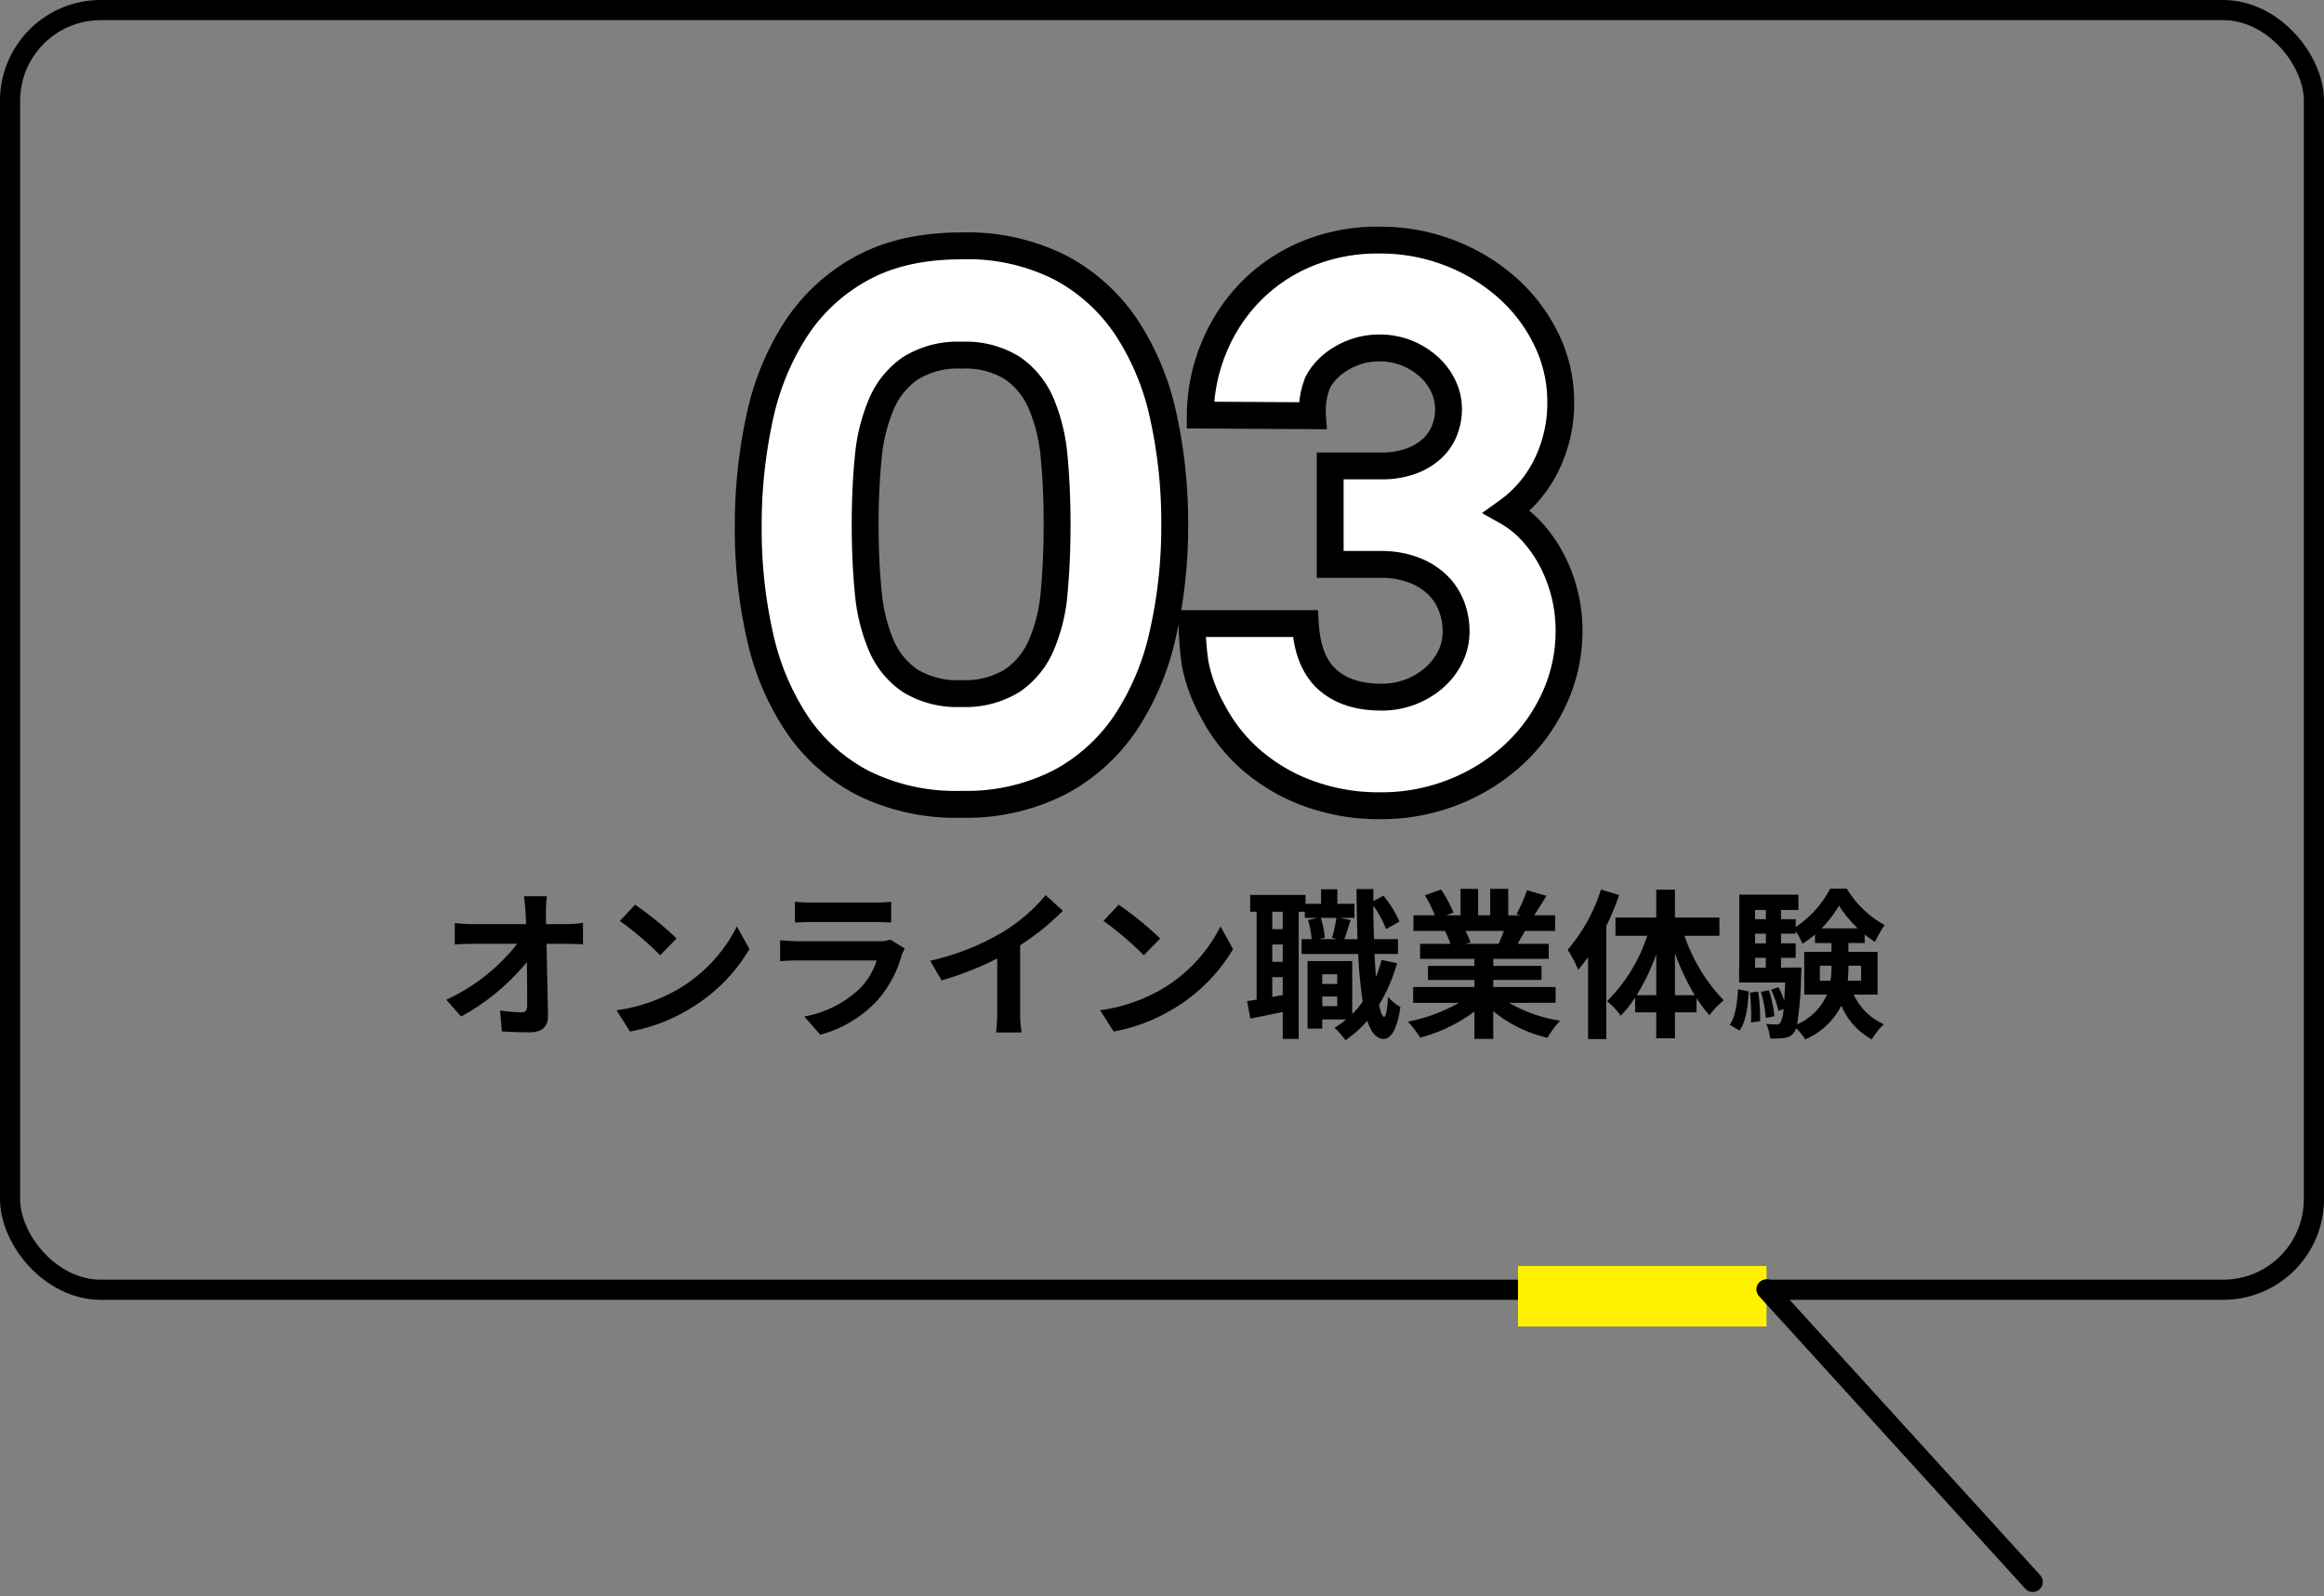
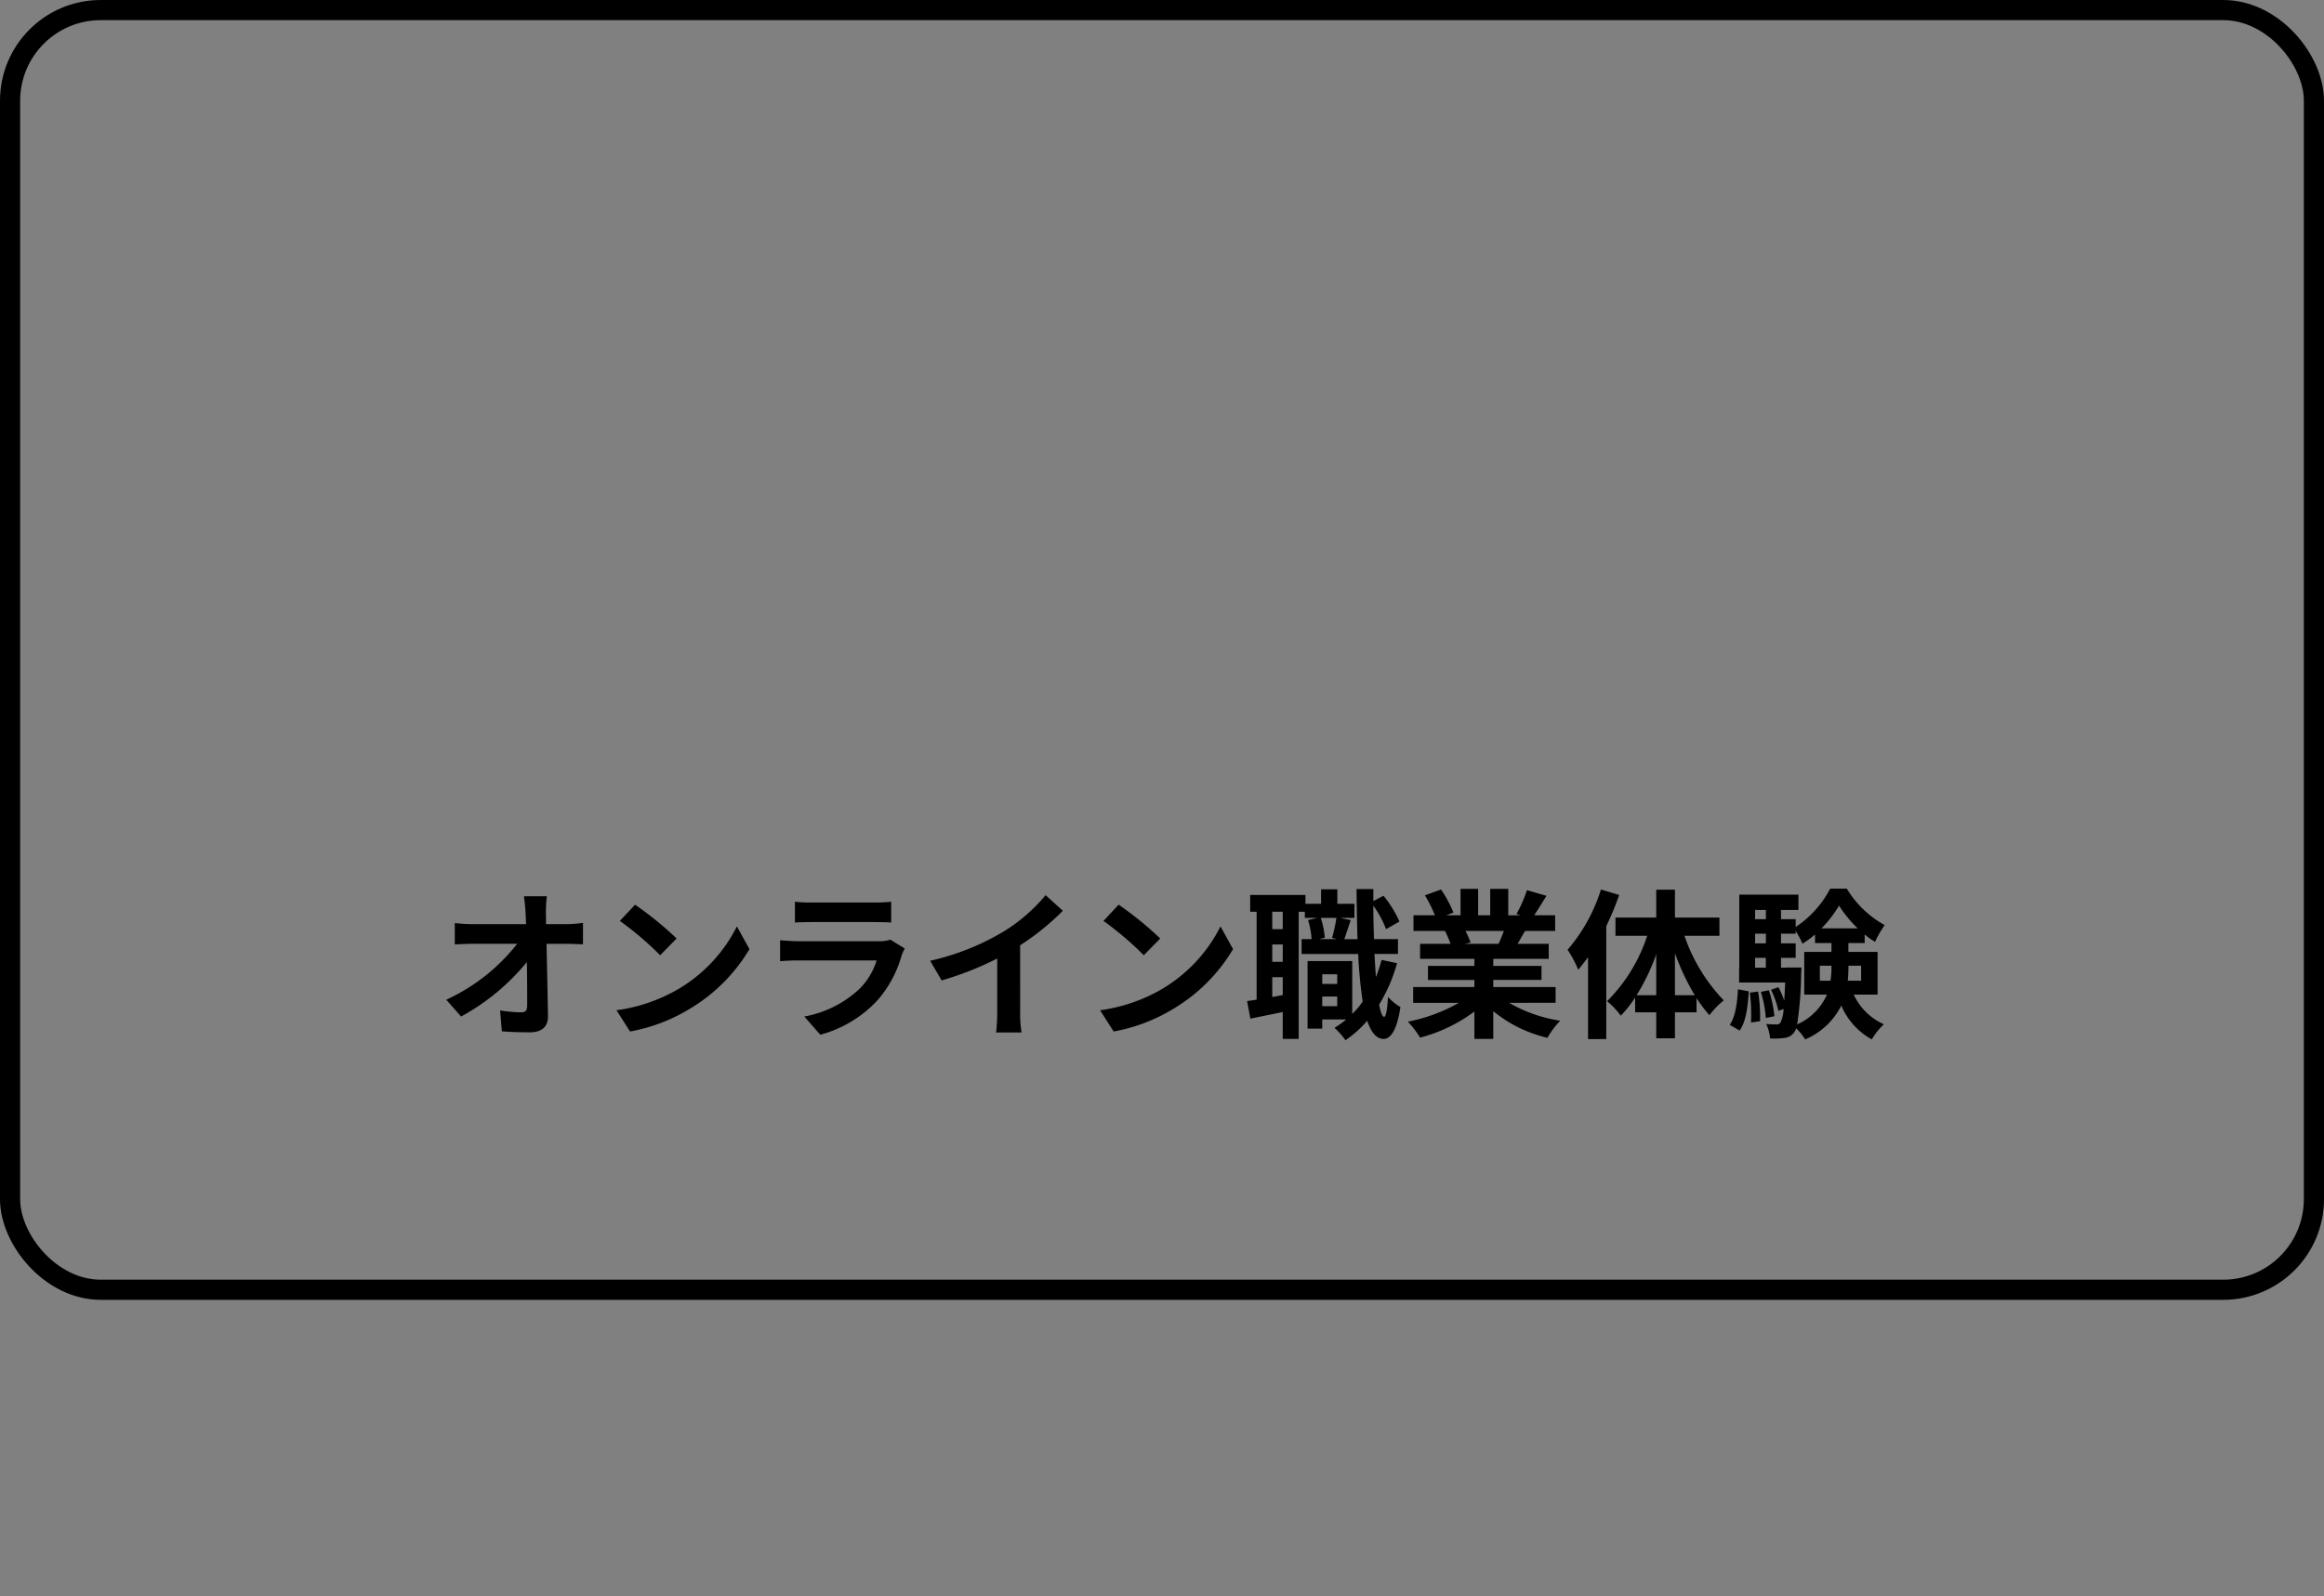
<svg xmlns="http://www.w3.org/2000/svg" viewBox="0 0 346 237.654">
  <rect x="0" y="0" width="346" height="237.654" fill="#808080" stroke="none" />
  <g id="title03" transform="translate(-135 -982.328)">
    <g id="長方形_202" data-name="長方形 202" transform="translate(135 982.328)" fill="none" stroke="#000" stroke-width="3">
      <rect width="346" height="193.535" rx="15" stroke="none" />
      <rect x="1.5" y="1.5" width="343" height="190.535" rx="13.5" fill="none" />
    </g>
-     <rect id="長方形_203" data-name="長方形 203" width="37" height="9" transform="translate(361 1170.828)" fill="#fff100" />
    <path id="パス_327" data-name="パス 327" d="M48.3,5.928,48.272,4.2a20.528,20.528,0,0,1,.144-2.424H45.008c.12.84.192,1.728.24,2.424q.036.792.072,1.728H37.376a22.974,22.974,0,0,1-2.664-.168V8.952c.84-.048,1.872-.1,2.736-.1H44a28.5,28.5,0,0,1-10.56,8.328l2.208,2.5a33,33,0,0,0,9.792-8.112c.048,2.472.048,4.872.048,6.48,0,.7-.24,1.008-.84,1.008a20.385,20.385,0,0,1-3.192-.288l.264,3.12c1.368.1,2.712.144,4.176.144,1.824,0,2.712-.888,2.688-2.424-.048-3.24-.144-7.248-.216-10.752h3.1c.648,0,1.56.048,2.328.072V5.736a18.553,18.553,0,0,1-2.5.192Zm13.248-2.9L59.288,5.448a47.5,47.5,0,0,1,6,5.112l2.448-2.5A51.636,51.636,0,0,0,61.544,3.024Zm-2.76,15.72L60.8,21.912a25.991,25.991,0,0,0,8.9-3.384,25.52,25.52,0,0,0,8.88-8.88L76.712,6.264A22.6,22.6,0,0,1,67.976,15.6,24.736,24.736,0,0,1,58.784,18.744ZM99.56,8.232a5.063,5.063,0,0,1-1.752.24H85.928c-.744,0-1.776-.072-2.784-.144v3.12c1.008-.1,2.208-.12,2.784-.12H97.52a10.412,10.412,0,0,1-2.472,4.152,16.188,16.188,0,0,1-8.3,4.2l2.376,2.712a17.972,17.972,0,0,0,8.568-5.184,17.248,17.248,0,0,0,3.552-6.648,8.891,8.891,0,0,1,.456-1.008ZM85.352,5.688c.7-.048,1.728-.072,2.5-.072H97.04c.864,0,1.992.024,2.64.072v-3.1a22.628,22.628,0,0,1-2.592.12h-9.24a20.231,20.231,0,0,1-2.5-.12ZM118.88,9.072a37.879,37.879,0,0,0,6.36-5.136l-2.568-2.328a25.331,25.331,0,0,1-6.264,5.424,36.871,36.871,0,0,1-10.92,4.344l1.7,2.928a46.442,46.442,0,0,0,8.28-3.264v7.872a26.878,26.878,0,0,1-.168,3.144H119.1a16.5,16.5,0,0,1-.216-3.144Zm14.664-6.048-2.256,2.424a47.5,47.5,0,0,1,6,5.112l2.448-2.5A51.637,51.637,0,0,0,133.544,3.024Zm-2.76,15.72,2.016,3.168a25.991,25.991,0,0,0,8.9-3.384,25.52,25.52,0,0,0,8.88-8.88l-1.872-3.384a22.6,22.6,0,0,1-8.736,9.336A24.736,24.736,0,0,1,130.784,18.744Zm33.072-.6V16.7h2.232v1.44Zm2.232-4.752v1.44h-2.232v-1.44Zm-.12-8.4a23.347,23.347,0,0,1-.648,2.976l.72.192H163.4l.84-.216a13.163,13.163,0,0,0-.6-2.952Zm-7.992,1.68h-1.56V4.08h1.56Zm-1.56,10.1V13.824h1.56v2.664Zm1.56-5.232h-1.56V8.952h1.56Zm14.712-.288a19.746,19.746,0,0,1-.84,2.544c-.072-1.032-.144-2.184-.216-3.432h3.5V8.16H171.56c-.048-1.584-.1-3.264-.1-4.992a15.448,15.448,0,0,1,1.9,3.5l1.992-1.128a16.736,16.736,0,0,0-2.376-3.84l-1.512.792V.7h-2.5c.024,2.664.072,5.16.144,7.464h-1.968c.288-.768.6-1.824.96-2.832l-1.56-.336h2.112V2.9h-2.544V.744h-2.424V2.9H161.36V1.584h-8.232v2.5h.96V17.16c-.5.1-.984.168-1.416.216l.48,2.616c1.44-.288,3.12-.624,4.824-.984v4.008h2.376V4.08h.912v.912h1.848l-1.368.336a12.215,12.215,0,0,1,.528,2.832h-1.488v2.208h8.424a69.222,69.222,0,0,0,.672,7.08,11.561,11.561,0,0,1-1.56,1.848V11.424h-6.648V21.48h2.184V20.112h3.576a12.88,12.88,0,0,1-1.752,1.248,11.557,11.557,0,0,1,1.632,1.848,16.15,16.15,0,0,0,3.24-2.9c.576,1.728,1.368,2.688,2.424,2.712.816.024,1.944-.816,2.52-4.752a7.324,7.324,0,0,1-1.848-1.512c-.1,1.9-.312,2.976-.576,2.976s-.528-.672-.744-1.824a23.948,23.948,0,0,0,2.664-6.168ZM190.9,6.936c-.24.648-.528,1.368-.792,1.92H185.1l.84-.192a11.339,11.339,0,0,0-.768-1.728Zm7.7,10.7V15.288H189.32V14.232H196.5V12.144H189.32V11.088h8.256V8.856h-4.632c.336-.576.72-1.248,1.1-1.92h4.488V4.608h-3.12c.552-.84,1.2-1.872,1.824-2.9l-2.9-.84a20.218,20.218,0,0,1-1.56,3.552l.576.192h-1.8V.672h-2.688V4.608h-1.8V.672h-2.616V4.608h-2.136l1.08-.408A18.663,18.663,0,0,0,181.544.768l-2.4.864a21.513,21.513,0,0,1,1.488,2.976H177.44V6.936h4.824l-.12.024a16.118,16.118,0,0,1,.816,1.9h-4.536v2.232h8.088v1.056H179.6v2.088h6.912v1.056h-9.12V17.64h6.816a25.124,25.124,0,0,1-7.608,2.808,13.312,13.312,0,0,1,1.824,2.376,23.411,23.411,0,0,0,8.088-3.888v4.08h2.808V18.888a19.856,19.856,0,0,0,8.064,3.96,12.993,12.993,0,0,1,1.9-2.544,21.607,21.607,0,0,1-7.608-2.664ZM205.352.768a25.275,25.275,0,0,1-4.968,8.976,17.108,17.108,0,0,1,1.584,2.976c.48-.576.984-1.224,1.464-1.872V23.04h2.712V6.216a42.03,42.03,0,0,0,1.92-4.632Zm11.016,15.744V10.248a35.1,35.1,0,0,0,2.952,6.264Zm-5.712,0a31.187,31.187,0,0,0,2.928-6.1v6.1Zm12.336-8.856V4.944h-6.624V.792h-2.784V4.944h-6.072V7.656h4.728a24.542,24.542,0,0,1-5.976,9.744,11.633,11.633,0,0,1,2.04,2.16,17.769,17.769,0,0,0,2.136-2.712v2.208h3.144V22.92h2.784V19.056h3.216V16.944a22,22,0,0,0,1.92,2.544,11.683,11.683,0,0,1,2.136-2.208,25.928,25.928,0,0,1-5.856-9.624Zm3,14.112c.984-1.368,1.224-3.6,1.368-5.832l-1.608-.312c-.1,2.04-.384,4.08-1.224,5.3Zm1.536-5.64a28.408,28.408,0,0,1,.168,4.44l1.344-.192a24.025,24.025,0,0,0-.288-4.416Zm1.632-.12A18.054,18.054,0,0,1,229.9,19.9l1.272-.264a17.7,17.7,0,0,0-.816-3.864Zm3.7-3.624v.024h-.7V10.944h2.184V8.784H232.16V7.344h2.184V6.936a13.273,13.273,0,0,1,1.008,1.9,14.334,14.334,0,0,0,1.872-1.368V8.736h2.448v1.32h-4.056v6.36H239a8.686,8.686,0,0,1-4.44,4.44,53.271,53.271,0,0,0,.6-7.536c.024-.288.048-.936.048-.936Zm-4.56-1.44H229.9v1.464H228.3Zm1.608-3.6v1.44H228.3V7.344Zm0-3.528V5.184H228.3V3.816Zm8.28,2.736A17.638,17.638,0,0,0,240.8,3.168a17.618,17.618,0,0,0,2.784,3.384Zm5.9,5.568v2.232H242.1c.072-.72.1-1.44.1-2.136v-.1Zm-6.144,2.232V12.12h1.728v.072a13.244,13.244,0,0,1-.144,2.16Zm8.592,2.064v-6.36h-4.344V8.736h2.424V7.464a12.249,12.249,0,0,0,1.536,1.1,16.914,16.914,0,0,1,1.44-2.5,15.02,15.02,0,0,1-5.64-5.424H239.48a15.454,15.454,0,0,1-5.136,5.712V5.184H232.16V3.816h2.592V1.536h-8.808V12.408h-.024v2.208h6.864c-.048,1.056-.1,1.968-.144,2.712a11.591,11.591,0,0,0-.864-2.016l-1.1.384a14.549,14.549,0,0,1,1.1,3.144l.768-.288a5.269,5.269,0,0,1-.456,2.016.615.615,0,0,1-.624.288,12.857,12.857,0,0,1-1.512-.072,6.278,6.278,0,0,1,.576,2.16,10.932,10.932,0,0,0,2.088-.072,2,2,0,0,0,1.488-.816,2.15,2.15,0,0,0,.312-.624,9.051,9.051,0,0,1,1.344,1.656,10.664,10.664,0,0,0,5.376-5.04,10.374,10.374,0,0,0,4.536,5.04,10.34,10.34,0,0,1,1.8-2.256,8.937,8.937,0,0,1-4.488-4.416Z" transform="translate(168 1114)" />
-     <path id="パス_333" data-name="パス 333" d="M36.094.752A31.01,31.01,0,0,1,21.484-2.417a26.769,26.769,0,0,1-9.8-8.728A38.417,38.417,0,0,1,6.15-24.25,71.992,71.992,0,0,1,4.4-40.5,75.549,75.549,0,0,1,6.069-56.692a39.333,39.333,0,0,1,5.425-13.32,27.279,27.279,0,0,1,9.829-9.05q6.069-3.33,14.878-3.33a30.57,30.57,0,0,1,14.744,3.276,27.141,27.141,0,0,1,9.8,8.916A38.852,38.852,0,0,1,66.2-57.014a73.4,73.4,0,0,1,1.692,16.086A72.45,72.45,0,0,1,66.145-24.68a39.291,39.291,0,0,1-5.532,13.24,27.3,27.3,0,0,1-9.856,8.916A30.484,30.484,0,0,1,36.094.752Zm0-16.489a13.38,13.38,0,0,0,7.6-1.907,12.213,12.213,0,0,0,4.324-5.264,25.188,25.188,0,0,0,1.934-7.976q.43-4.619.43-10.044,0-5.317-.43-9.91a26.262,26.262,0,0,0-1.907-8,12.164,12.164,0,0,0-4.3-5.344A13.13,13.13,0,0,0,36.2-66.118a13.369,13.369,0,0,0-7.627,1.934,12.271,12.271,0,0,0-4.351,5.344,26.229,26.229,0,0,0-1.96,8q-.457,4.592-.457,9.91,0,5.425.457,10.044A26.192,26.192,0,0,0,24.2-22.908a12.034,12.034,0,0,0,4.3,5.264A13.38,13.38,0,0,0,36.094-15.737Zm72.563-42.432a7.8,7.8,0,0,0-.725-3.223,9.086,9.086,0,0,0-2.095-2.9,10.935,10.935,0,0,0-3.276-2.095,10.727,10.727,0,0,0-4.216-.806,10.743,10.743,0,0,0-3.787.671,10.972,10.972,0,0,0-3.169,1.8,8.851,8.851,0,0,0-2.175,2.6,11.26,11.26,0,0,0-.806,5.022L71.7-57.2a26.731,26.731,0,0,1,1.987-9.937,26.17,26.17,0,0,1,5.4-8.325,25.238,25.238,0,0,1,8.352-5.693,27.409,27.409,0,0,1,10.9-2.095,28.574,28.574,0,0,1,10.635,1.96A27.863,27.863,0,0,1,117.573-76a24.622,24.622,0,0,1,5.72,7.681,21.017,21.017,0,0,1,2.068,9.131,20.791,20.791,0,0,1-2.148,9.48,18.5,18.5,0,0,1-5.854,6.9,14.82,14.82,0,0,1,3.6,2.847,19.773,19.773,0,0,1,2.927,4.082,22.474,22.474,0,0,1,1.987,5.049,22.369,22.369,0,0,1,.725,5.747,23.865,23.865,0,0,1-2.148,9.99,26.217,26.217,0,0,1-5.935,8.3,28.533,28.533,0,0,1-8.943,5.667A29.257,29.257,0,0,1,98.452.967a30.422,30.422,0,0,1-10.5-1.772A27.2,27.2,0,0,1,79.438-5.72a24.876,24.876,0,0,1-5.881-7.412,23.373,23.373,0,0,1-2.632-7.117,48.184,48.184,0,0,1-.457-5.908H87.334q.322,5.64,3.25,8.3T98.667-15.2a11.885,11.885,0,0,0,4.324-.779,11.687,11.687,0,0,0,3.518-2.095,10.026,10.026,0,0,0,2.39-3.088,8.409,8.409,0,0,0,.886-3.813,10.222,10.222,0,0,0-.779-4,8.853,8.853,0,0,0-2.229-3.169,10.463,10.463,0,0,0-3.545-2.068,13.756,13.756,0,0,0-4.673-.752H91.04V-49.629h7.627a12.8,12.8,0,0,0,4.216-.645,9.4,9.4,0,0,0,3.142-1.772,7.442,7.442,0,0,0,1.96-2.686A8.594,8.594,0,0,0,108.657-58.169Z" transform="translate(242 1101.328)" fill="#fff" stroke="#000" stroke-width="4" />
-     <path id="パス_279" data-name="パス 279" d="M398,1174.305l39.633,43.558" fill="none" stroke="#000" stroke-linecap="round" stroke-width="3" />
  </g>
</svg>